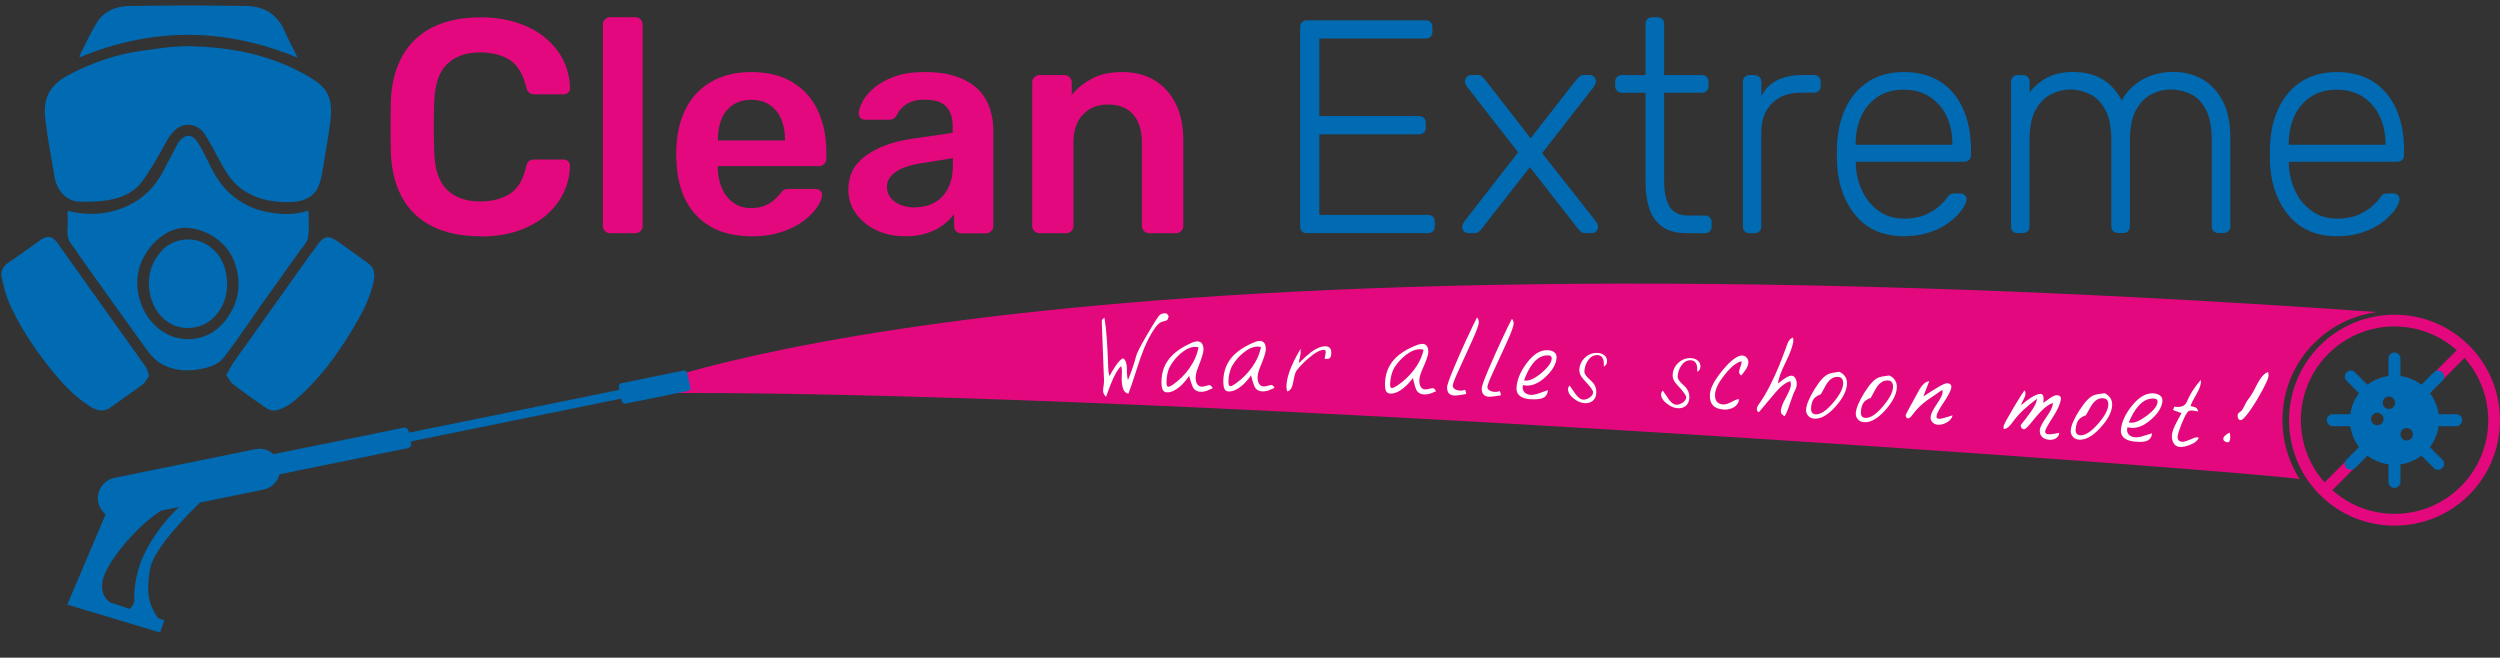
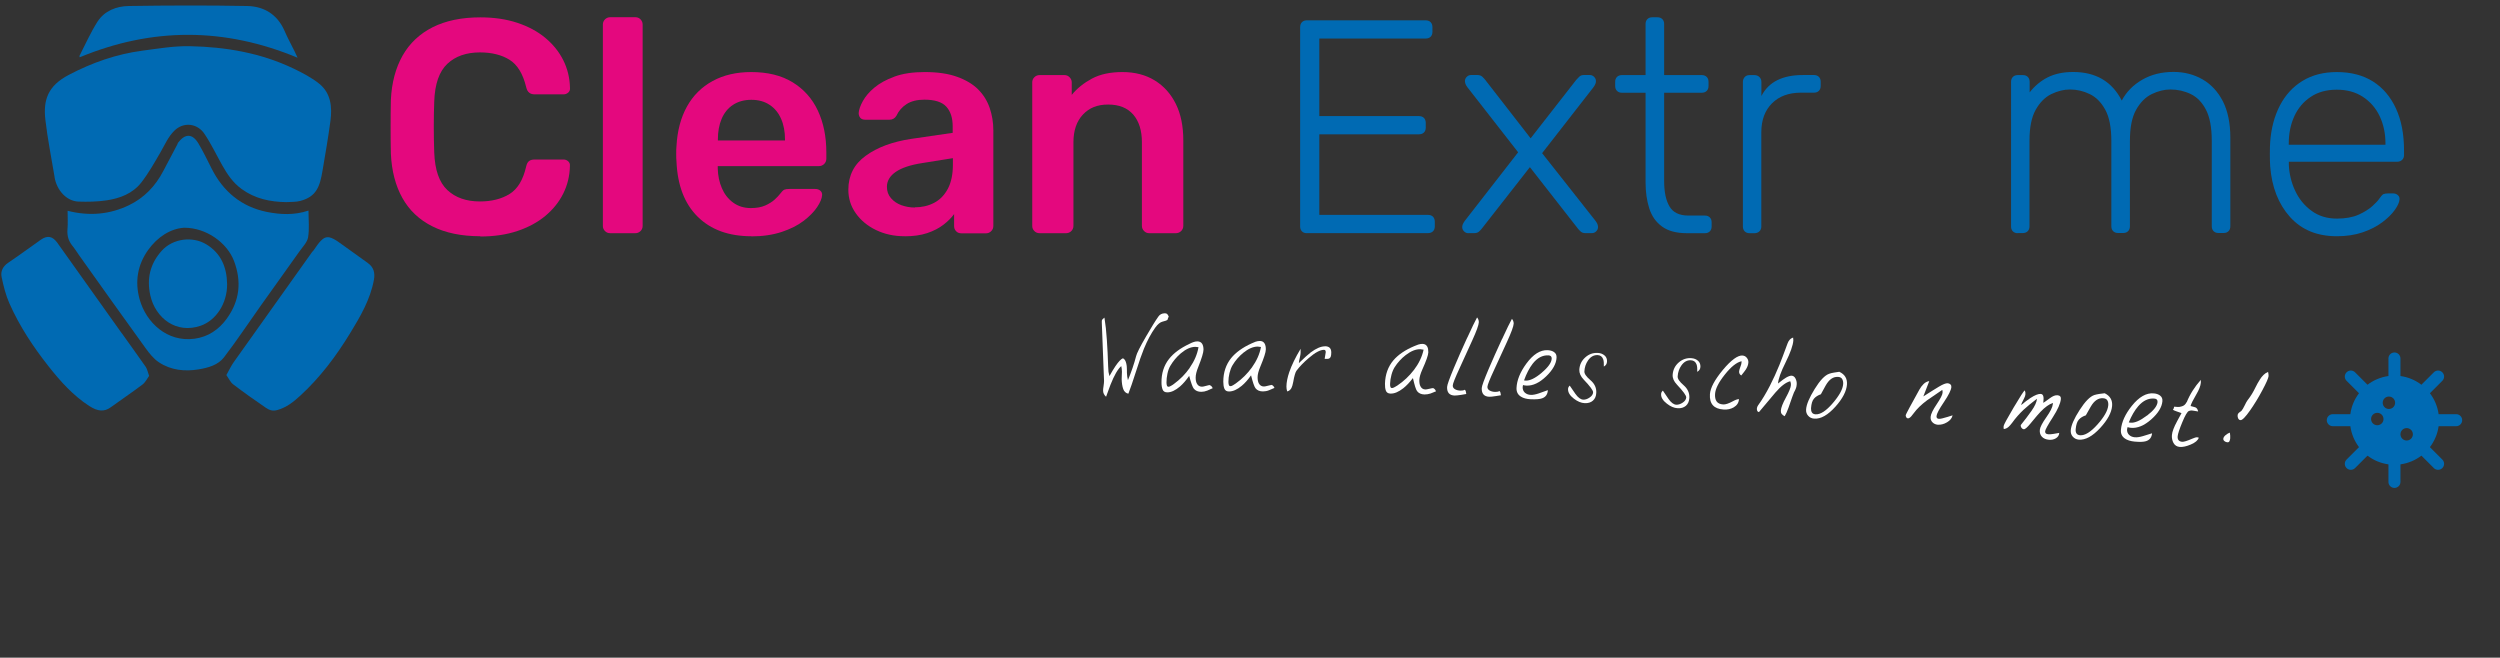
<svg xmlns="http://www.w3.org/2000/svg" id="Laag_1" viewBox="0 0 370.19 97.38">
  <rect x="0" y="0" width="370.19" height="97.38" fill="#333333" stroke="none" />
  <defs>
    <style>      .st0 {        fill: #006ab3;      }      .st1 {        fill: #e4087e;      }      .st2 {        fill: #fff;      }    </style>
  </defs>
-   <path class="st1" d="M342.7,50.78c2.61-2.61,5.89-4.12,9.29-4.57-201.38-14.2-259.68,12.04-259.68,12.04,71.81-1.05,239.77,11.39,248.22,12.69-4.01-6.26-3.3-14.7,2.17-20.17" />
  <path class="st0" d="M8.07,26.19c.32,1.99,1.78,3.59,3.54,3.66,1.38.05,2.79.02,4.15-.18,1.99-.29,3.88-1.01,5.15-2.63,1.1-1.41,1.98-2.99,2.88-4.54.63-1.08,1.09-2.22,2.02-3.14,1.37-1.36,3.41-1.1,4.45.44,1,1.48,1.77,3.11,2.65,4.68.75,1.33,1.59,2.58,2.86,3.5,1.99,1.45,4.24,1.92,6.64,1.95.69-.05,1.4,0,2.06-.18,2.4-.63,2.9-2.15,3.29-4.49.42-2.45.84-4.9,1.17-7.36.27-2.03.08-4.07-1.61-5.46-1.15-.94-2.52-1.65-3.88-2.3-4.83-2.31-10.01-3.19-15.31-3.3-2.34-.05-4.69.35-7.02.66-3.85.5-7.48,1.78-10.91,3.58-3.16,1.65-3.81,3.77-3.48,6.66.32,2.83.9,5.64,1.36,8.45" />
  <path class="st0" d="M44.34,37.23c.47-.67,1.15-1.34,1.28-2.08.21-1.28.06-2.62.06-3.97-2.1.71-4.17.6-6.17.2-3.76-.76-6.46-3.01-8.18-6.43-.63-1.25-1.24-2.52-1.95-3.71-.89-1.49-1.97-1.49-3.02-.1-.05.07-.06.16-.1.24-.69,1.31-1.39,2.62-2.08,3.94-1.16,2.23-2.83,3.98-5.09,5.07-2.89,1.39-5.92,1.63-9.08.82,0,.97.06,1.88-.02,2.78-.07.91.15,1.68.72,2.39.36.44.66.93.99,1.4,3.28,4.6,6.55,9.21,9.86,13.78.56.77,1.18,1.56,1.96,2.08,1.79,1.19,3.85,1.4,5.92,1.05,1.38-.23,2.84-.63,3.72-1.77,1.91-2.49,3.64-5.11,5.46-7.67,1.9-2.68,3.82-5.34,5.72-8.02M33.6,47.16c-1.19,1.64-2.77,2.73-4.82,3-4.03.53-7.15-2.39-8.11-5.85-.72-2.61-.3-5.08,1.24-7.26,1.4-1.97,3.34-3.2,5.36-3.33,3.29,0,6.35,2.22,7.38,4.92,1.15,3.04.85,5.88-1.05,8.51" />
  <path class="st0" d="M18.05,49.38c-3.18-4.46-6.37-8.93-9.54-13.4-.71-1-1.46-1.18-2.47-.48-1.61,1.13-3.2,2.31-4.83,3.41-.79.53-1.15,1.27-.97,2.12.28,1.33.61,2.68,1.16,3.91,1.49,3.36,3.51,6.41,5.78,9.29,1.75,2.22,3.63,4.33,6.04,5.89,1.27.82,2.22.88,3.16.2,1.57-1.14,3.19-2.22,4.73-3.39.42-.32.67-.86.97-1.27-.22-.6-.28-1.01-.49-1.32-1.16-1.67-2.35-3.3-3.53-4.96" />
  <path class="st0" d="M54.5,38.97c-1.26-.89-2.51-1.79-3.76-2.7-2.27-1.67-2.69-1.6-4.29.78-.06.1-.16.17-.23.26-3.88,5.44-7.76,10.88-11.62,16.33-.38.54-.66,1.15-1.08,1.9.36.51.59,1.05.99,1.36,1.59,1.21,3.22,2.37,4.87,3.49.47.32.97.53,1.68.33,1.36-.38,2.4-1.21,3.38-2.11,2.95-2.7,5.32-5.86,7.4-9.26,1.52-2.49,2.99-4.99,3.53-7.92.19-1.06-.05-1.87-.89-2.47" />
  <path class="st0" d="M44.06,8.54c-.2-.42-.31-.67-.43-.92-.51-1.03-1.06-2.03-1.51-3.08-1.06-2.41-3.03-3.6-5.51-3.65-5.85-.11-11.7-.09-17.55,0-1.83.03-3.59.71-4.63,2.33-1.02,1.6-1.79,3.36-2.66,5.05-.02.04.02.11.04.21,10.71-4.43,21.4-4.45,32.26.07" />
  <path class="st0" d="M30.51,36.16c-1.98-1.19-4.89-.88-6.56.97-1.74,1.93-2.24,4.16-1.69,6.62.76,3.36,3.86,5.76,7.49,4.47,2.18-.77,3.9-3.21,3.88-6.15-.04-2.49-.9-4.58-3.11-5.91" />
  <path class="st1" d="M71.12,34.98c-2.79,0-5.16-.49-7.09-1.46-1.94-.97-3.42-2.37-4.44-4.19-1.02-1.82-1.59-4-1.71-6.55-.03-1.23-.04-2.55-.04-3.96s.01-2.76.04-4.05c.12-2.52.7-4.7,1.73-6.53,1.04-1.83,2.52-3.23,4.46-4.21,1.94-.97,4.29-1.46,7.05-1.46,2.04,0,3.87.27,5.49.81,1.62.54,3,1.28,4.14,2.23,1.14.95,2.03,2.05,2.66,3.31.63,1.26.96,2.63.99,4.1.03.27-.05.5-.25.68-.2.18-.43.27-.7.27h-4.28c-.33,0-.6-.08-.81-.25-.21-.16-.36-.44-.45-.83-.48-1.98-1.31-3.33-2.48-4.05-1.17-.72-2.63-1.08-4.37-1.08-2.01,0-3.62.56-4.82,1.69-1.2,1.13-1.85,2.98-1.94,5.56-.09,2.46-.09,4.98,0,7.57.09,2.58.74,4.44,1.94,5.56,1.2,1.13,2.81,1.69,4.82,1.69,1.74,0,3.2-.37,4.39-1.1,1.19-.74,2-2.08,2.45-4.03.09-.42.24-.71.45-.86.21-.15.48-.22.81-.22h4.28c.27,0,.5.09.7.27.19.18.28.4.25.68-.03,1.47-.36,2.84-.99,4.1-.63,1.26-1.52,2.36-2.66,3.31-1.14.94-2.52,1.69-4.14,2.23-1.62.54-3.45.81-5.49.81" />
  <path class="st1" d="M90.35,34.53c-.3,0-.56-.1-.77-.32-.21-.21-.31-.46-.31-.76V3.64c0-.3.1-.55.31-.77.21-.21.47-.32.77-.32h3.74c.3,0,.56.11.76.32s.31.47.31.77v29.81c0,.3-.1.55-.31.76-.21.21-.47.32-.76.32h-3.74Z" />
  <path class="st1" d="M111.24,34.98c-3.33,0-5.97-.96-7.92-2.88-1.95-1.92-3-4.65-3.15-8.19-.03-.3-.04-.68-.04-1.15s.01-.83.04-1.1c.12-2.28.64-4.24,1.55-5.88.91-1.64,2.18-2.9,3.8-3.78,1.62-.89,3.53-1.33,5.72-1.33,2.43,0,4.47.5,6.12,1.51,1.65,1.01,2.9,2.4,3.74,4.19.84,1.79,1.26,3.85,1.26,6.19v.95c0,.3-.11.56-.32.77-.21.21-.48.32-.81.32h-14.95v.36c.03,1.05.23,2.02.61,2.9.38.89.93,1.6,1.67,2.14.74.54,1.61.81,2.63.81.84,0,1.55-.13,2.12-.38.57-.26,1.04-.55,1.4-.88.36-.33.61-.6.77-.81.27-.36.49-.58.65-.65.16-.07.41-.11.74-.11h3.87c.3,0,.55.09.74.27.2.18.28.4.25.67-.03.48-.28,1.07-.74,1.76-.47.69-1.13,1.37-2,2.03-.87.66-1.96,1.21-3.26,1.64-1.31.43-2.8.65-4.48.65M106.29,20.8h9.95v-.13c0-1.17-.19-2.2-.58-3.08-.39-.89-.96-1.58-1.71-2.07-.75-.5-1.65-.74-2.7-.74s-1.95.25-2.7.74c-.75.49-1.31,1.18-1.69,2.07-.38.89-.56,1.91-.56,3.08v.13Z" />
  <path class="st1" d="M133.94,34.98c-1.56,0-2.97-.31-4.23-.92-1.26-.61-2.26-1.44-2.99-2.48-.74-1.04-1.1-2.2-1.1-3.49,0-2.1.85-3.78,2.57-5.02,1.71-1.25,3.95-2.08,6.71-2.5l6.17-.9v-.95c0-1.26-.31-2.23-.95-2.93-.63-.69-1.71-1.03-3.24-1.03-1.08,0-1.96.22-2.63.65-.68.44-1.18,1.01-1.51,1.73-.24.39-.58.59-1.04.59h-3.56c-.33,0-.58-.09-.74-.27-.16-.18-.25-.42-.25-.72.03-.48.23-1.07.61-1.76.38-.69.94-1.36,1.71-2,.76-.64,1.76-1.19,2.99-1.64,1.23-.45,2.72-.67,4.46-.67,1.89,0,3.49.23,4.79.7,1.31.47,2.35,1.09,3.13,1.87.78.78,1.35,1.7,1.71,2.75.36,1.05.54,2.16.54,3.33v14.14c0,.3-.1.56-.32.77-.21.21-.46.32-.76.32h-3.65c-.33,0-.59-.1-.79-.32-.2-.21-.29-.46-.29-.77v-1.76c-.39.54-.92,1.07-1.58,1.58s-1.46.92-2.41,1.24c-.95.32-2.07.47-3.35.47M135.47,30.7c1.05,0,2-.22,2.86-.67.86-.45,1.53-1.15,2.03-2.09.5-.95.74-2.14.74-3.58v-.94l-4.5.72c-1.77.27-3.09.71-3.96,1.31-.87.6-1.31,1.34-1.31,2.21,0,.66.2,1.22.61,1.69.41.47.92.81,1.55,1.04.63.22,1.29.34,1.98.34" />
  <path class="st1" d="M153.93,34.53c-.3,0-.56-.1-.77-.32-.21-.21-.31-.46-.31-.76V12.2c0-.3.1-.55.31-.76.21-.21.47-.32.77-.32h3.69c.3,0,.55.1.76.32.21.21.32.47.32.76v1.85c.78-.96,1.78-1.76,2.99-2.41,1.22-.65,2.72-.97,4.53-.97s3.42.41,4.77,1.24c1.35.83,2.39,1.99,3.13,3.49.74,1.5,1.1,3.3,1.1,5.4v12.65c0,.3-.11.55-.32.76-.21.21-.47.32-.77.32h-3.96c-.3,0-.55-.1-.76-.32-.21-.21-.32-.46-.32-.76v-12.38c0-1.74-.43-3.11-1.28-4.1-.86-.99-2.09-1.49-3.72-1.49s-2.81.5-3.74,1.49c-.93.99-1.4,2.36-1.4,4.1v12.38c0,.3-.11.55-.31.76-.21.21-.47.32-.77.32h-3.96Z" />
  <path class="st0" d="M193.51,34.53c-.3,0-.54-.09-.72-.27-.18-.18-.27-.42-.27-.72V4.05c0-.33.09-.59.27-.77.18-.18.42-.27.72-.27h17.56c.33,0,.59.09.77.27.18.18.27.44.27.77v.67c0,.3-.09.54-.27.72-.18.18-.44.27-.77.27h-15.71v11.48h14.72c.33,0,.59.09.77.27.18.18.27.44.27.77v.67c0,.3-.09.54-.27.72-.18.18-.44.27-.77.27h-14.72v11.93h16.07c.33,0,.59.09.76.27.18.18.27.44.27.77v.67c0,.3-.09.54-.27.72-.18.18-.43.27-.76.27h-17.92Z" />
  <path class="st0" d="M217.42,34.53c-.24,0-.45-.09-.63-.27-.18-.18-.27-.39-.27-.63,0-.12.02-.25.07-.38s.14-.31.29-.52l7.92-10.18-7.52-9.64c-.15-.21-.25-.38-.29-.52s-.07-.26-.07-.38c0-.24.09-.45.27-.63.18-.18.39-.27.63-.27h.95c.3,0,.53.08.7.23.16.15.31.3.43.45l6.75,8.69,6.75-8.65c.15-.15.3-.31.45-.47.15-.16.38-.25.67-.25h.9c.24,0,.45.09.63.27.18.18.27.39.27.63,0,.12-.02.25-.07.38-.05.14-.14.31-.29.52l-7.61,9.77,7.92,10.04c.15.21.25.38.29.52.04.14.07.26.07.38,0,.24-.09.45-.27.63-.18.18-.39.27-.63.27h-.95c-.3,0-.53-.07-.7-.22-.17-.15-.31-.3-.43-.45l-7.11-9.1-7.12,9.1c-.12.15-.26.3-.43.45s-.4.22-.7.22h-.9Z" />
  <path class="st0" d="M249.79,34.53c-1.56,0-2.79-.33-3.69-.99-.9-.66-1.53-1.56-1.89-2.7-.36-1.14-.54-2.41-.54-3.83v-13.28h-3.51c-.3,0-.54-.09-.72-.27-.18-.18-.27-.42-.27-.72v-.63c0-.3.09-.54.27-.72.18-.18.42-.27.72-.27h3.51V3.55c0-.3.09-.54.27-.72.18-.18.42-.27.72-.27h.77c.3,0,.54.09.72.27.18.18.27.42.27.72v7.57h5.58c.3,0,.54.09.72.27.18.18.27.42.27.72v.63c0,.3-.09.54-.27.72-.18.18-.42.27-.72.27h-5.58v13.1c0,1.59.26,2.84.79,3.74.53.9,1.46,1.35,2.82,1.35h2.43c.3,0,.54.09.72.27.18.18.27.42.27.72v.63c0,.3-.09.54-.27.72s-.42.27-.72.27h-2.66Z" />
  <path class="st0" d="M259.07,34.53c-.3,0-.54-.09-.72-.27-.18-.18-.27-.42-.27-.72V12.15c0-.3.09-.55.27-.74.18-.2.42-.29.72-.29h.72c.3,0,.55.1.74.29.2.2.29.44.29.74v2.07c.54-1.05,1.32-1.83,2.34-2.34,1.02-.51,2.28-.77,3.78-.77h1.67c.3,0,.54.09.72.27.18.18.27.42.27.72v.63c0,.3-.09.54-.27.72-.18.18-.42.27-.72.27h-1.94c-1.8,0-3.23.53-4.28,1.58-1.05,1.05-1.58,2.48-1.58,4.28v13.96c0,.3-.1.54-.29.72s-.44.27-.74.27h-.72Z" />
-   <path class="st0" d="M281.9,34.98c-2.91,0-5.22-.95-6.93-2.86-1.71-1.91-2.69-4.41-2.93-7.5-.03-.45-.05-1.05-.05-1.8s.02-1.35.05-1.8c.15-2.04.63-3.84,1.44-5.4.81-1.56,1.93-2.78,3.36-3.65,1.43-.87,3.11-1.3,5.07-1.3,2.1,0,3.89.47,5.36,1.4,1.47.93,2.6,2.27,3.4,4.01.8,1.74,1.19,3.81,1.19,6.21v.67c0,.3-.1.54-.29.72-.2.18-.44.27-.74.27h-16.03v.45c.06,1.35.37,2.64.94,3.85.57,1.22,1.38,2.21,2.43,2.97,1.05.77,2.3,1.15,3.74,1.15,1.29,0,2.36-.2,3.22-.58.86-.39,1.54-.82,2.05-1.28.51-.47.84-.82.99-1.06.27-.39.48-.62.63-.7.15-.07.39-.11.72-.11h.72c.27,0,.5.08.7.25.19.17.28.38.25.65-.03.42-.26.94-.7,1.55-.44.62-1.05,1.22-1.85,1.82-.79.6-1.76,1.1-2.9,1.49-1.14.39-2.42.58-3.83.58M274.78,21.43h14.32v-.18c0-1.5-.29-2.85-.86-4.05-.57-1.2-1.4-2.15-2.48-2.86-1.08-.71-2.37-1.06-3.87-1.06s-2.79.35-3.85,1.06c-1.07.71-1.88,1.66-2.43,2.86-.55,1.2-.83,2.55-.83,4.05v.18Z" />
  <path class="st0" d="M298.78,34.53c-.3,0-.54-.09-.72-.27-.18-.18-.27-.42-.27-.72V12.11c0-.3.09-.54.27-.72.18-.18.42-.27.72-.27h.77c.3,0,.54.09.72.27s.27.42.27.72v1.57c.75-.96,1.64-1.7,2.68-2.23,1.04-.52,2.29-.79,3.76-.79,3.36,0,5.76,1.41,7.2,4.23.69-1.29,1.7-2.32,3.04-3.09,1.34-.77,2.87-1.15,4.62-1.15,1.59,0,3.02.37,4.3,1.1,1.28.74,2.28,1.82,3.02,3.26.73,1.44,1.1,3.24,1.1,5.4v13.1c0,.3-.09.54-.27.72-.18.18-.42.27-.72.27h-.77c-.3,0-.54-.09-.72-.27s-.27-.42-.27-.72v-12.65c0-1.98-.29-3.52-.86-4.61-.57-1.1-1.32-1.87-2.25-2.32-.93-.45-1.94-.68-3.02-.68-.9,0-1.82.23-2.75.68-.93.45-1.7,1.22-2.32,2.32-.62,1.1-.92,2.63-.92,4.61v12.65c0,.3-.09.54-.27.72-.18.18-.42.27-.72.27h-.77c-.3,0-.54-.09-.72-.27-.18-.18-.27-.42-.27-.72v-12.65c0-1.98-.3-3.52-.9-4.61-.6-1.1-1.37-1.87-2.3-2.32-.93-.45-1.91-.68-2.93-.68-.9,0-1.82.23-2.75.68-.93.45-1.7,1.22-2.32,2.32-.62,1.1-.92,2.62-.92,4.57v12.7c0,.3-.09.54-.27.72s-.42.27-.72.27h-.77Z" />
  <path class="st0" d="M346.02,34.98c-2.91,0-5.22-.95-6.93-2.86-1.71-1.91-2.69-4.41-2.93-7.5-.03-.45-.05-1.05-.05-1.8s.02-1.35.05-1.8c.15-2.04.63-3.84,1.44-5.4.81-1.56,1.93-2.78,3.36-3.65,1.43-.87,3.11-1.3,5.07-1.3,2.1,0,3.89.47,5.36,1.4,1.47.93,2.6,2.27,3.4,4.01.8,1.74,1.19,3.81,1.19,6.21v.67c0,.3-.1.54-.29.72-.2.18-.44.27-.74.27h-16.03v.45c.06,1.35.37,2.64.94,3.85.57,1.22,1.38,2.21,2.43,2.97,1.05.77,2.3,1.15,3.74,1.15,1.29,0,2.36-.2,3.22-.58.86-.39,1.54-.82,2.05-1.28.51-.47.84-.82.99-1.06.27-.39.48-.62.63-.7.15-.07.39-.11.72-.11h.72c.27,0,.5.08.7.25.19.17.28.38.25.65-.03.42-.26.94-.7,1.55-.44.62-1.05,1.22-1.85,1.82-.79.6-1.76,1.1-2.9,1.49-1.14.39-2.42.58-3.83.58M338.91,21.43h14.32v-.18c0-1.5-.29-2.85-.86-4.05-.57-1.2-1.4-2.15-2.48-2.86-1.08-.71-2.37-1.06-3.87-1.06s-2.79.35-3.85,1.06c-1.07.71-1.88,1.66-2.43,2.86-.55,1.2-.83,2.55-.83,4.05v.18Z" />
  <path class="st2" d="M172.88,47.32l.18-.46c-.08-.17-.16-.3-.24-.37-.08-.07-.2-.11-.36-.1-.4.01-.72.17-.93.48-.44.62-1.04,1.6-1.82,2.94-.89,1.53-1.38,2.51-1.48,2.93-.15.57-.32,1.16-.53,1.76-.21.6-.43,1.2-.68,1.8-.09-.37-.14-.73-.15-1.1,0-.08,0-.17,0-.28,0-.11,0-.24-.01-.39,0-.24-.03-.47-.08-.68-.09-.42-.25-.68-.5-.8-.28.1-.65.49-1.12,1.18-.24.36-.54.85-.88,1.46-.07-.28-.12-.49-.14-.63-.02-.14-.04-.41-.05-.8-.04-1.38-.11-2.68-.19-3.91-.08-1.23-.2-2.34-.36-3.32-.2.16-.31.27-.35.33-.04.06-.05.21-.04.44l.33,8.61c0,.16-.02.41-.07.74-.05.33-.08.57-.07.72.01.34.16.63.44.88.1-.31.32-.9.65-1.77.56-1.41,1.09-2.34,1.6-2.77.06.24.09.52.1.84,0,.08,0,.24-.02.5-.02.25-.02.46-.02.61.02.58.09,1.06.23,1.44.13.38.38.61.76.7.29-.74.67-1.84,1.13-3.29.46-1.45.85-2.57,1.17-3.36.51-1.23,1.06-2.27,1.67-3.12.38-.53.75-.83,1.11-.91.36-.08.61-.17.76-.29" />
  <path class="st2" d="M179.13,57.02c-.09,0-.27.04-.55.12-.28.08-.47.12-.59.12-.34,0-.6-.15-.76-.46-.12-.21-.18-.51-.18-.89,0-.4.12-.93.38-1.56.52-1.3.78-2.16.78-2.58,0-.36-.07-.63-.18-.83-.15-.26-.4-.39-.73-.39-.2,0-.41.04-.62.12-.11.04-.31.12-.58.26-1.33.63-2.33,1.37-3,2.23-.76.97-1.13,2.14-1.11,3.51,0,.4.06.75.17,1.02.11.28.34.41.7.41.58,0,1.2-.3,1.87-.87.46-.4.91-.92,1.36-1.57.28,1.06.51,1.69.69,1.9.26.31.62.46,1.1.46.29,0,.59-.06.89-.18.05-.01.32-.13.81-.36-.04-.07-.09-.14-.14-.23-.04-.07-.14-.14-.31-.23M176.17,54.47c-.63.91-1.42,1.71-2.35,2.39-.1.08-.23.17-.4.26-.16.1-.29.15-.38.15-.13,0-.21-.06-.25-.19-.04-.13-.06-.27-.06-.44,0-.42.04-.86.14-1.31.1-.46.24-.85.43-1.16.41-.7.93-1.32,1.55-1.85.75-.63,1.46-.95,2.14-.96l.48.05c-.18,1.04-.61,2.06-1.31,3.06" />
  <path class="st2" d="M188.29,57.01c-.09,0-.27.04-.55.11-.28.08-.47.11-.59.11-.34,0-.59-.16-.76-.48-.11-.21-.17-.51-.17-.89,0-.4.13-.92.4-1.56.54-1.29.82-2.15.82-2.57,0-.36-.06-.63-.17-.84-.15-.27-.39-.4-.72-.4-.2,0-.41.04-.63.11-.11.04-.31.12-.59.25-1.34.61-2.35,1.34-3.03,2.18-.77.96-1.16,2.13-1.16,3.49,0,.4.05.75.16,1.03.11.28.34.42.69.42.58,0,1.21-.28,1.88-.84.47-.39.93-.91,1.38-1.55.26,1.06.49,1.7.66,1.91.25.32.62.47,1.1.47.29,0,.59-.05.89-.17.05-.01.32-.13.82-.35-.04-.07-.08-.14-.13-.23-.04-.07-.14-.14-.3-.23M185.37,54.42c-.65.9-1.44,1.69-2.38,2.36-.1.08-.24.16-.4.26-.16.1-.29.14-.38.14-.13,0-.21-.06-.25-.19-.04-.13-.06-.27-.06-.44,0-.42.05-.86.16-1.31s.26-.84.45-1.16c.42-.7.94-1.3,1.58-1.83.76-.62,1.48-.93,2.15-.93l.48.06c-.19,1.04-.64,2.05-1.35,3.04" />
  <path class="st2" d="M196.2,51.28c-.59,0-1.3.3-2.11.9-.39.3-.98.83-1.76,1.59,0-.15.06-.48.18-.98.05-.23.08-.42.08-.57v-.57c-.77,1.28-1.33,2.43-1.68,3.45-.27.79-.41,1.5-.42,2.12,0,.24.03.49.11.74.27-.06.48-.23.63-.5.1-.19.19-.49.27-.92.07-.42.15-.77.23-1.05.08-.28.16-.47.23-.57.44-.6,1.05-1.24,1.84-1.91.94-.81,1.69-1.21,2.25-1.21.18,0,.26.12.26.35-.05.34-.11.67-.16.99h.4c.24,0,.41-.1.5-.33.05-.12.08-.33.08-.62,0-.61-.3-.91-.92-.92" />
  <path class="st2" d="M212.2,57.47c-.09,0-.27.03-.55.1-.28.07-.48.1-.59.1-.34-.01-.59-.18-.74-.5-.11-.22-.16-.52-.15-.9.01-.4.16-.92.44-1.55.58-1.28.87-2.12.89-2.54,0-.35-.04-.63-.15-.84-.14-.27-.38-.41-.71-.42-.2,0-.41.03-.63.1-.11.04-.31.11-.59.23-1.35.57-2.38,1.27-3.09,2.1-.8.94-1.21,2.1-1.25,3.46-.01.4.03.75.13,1.03.1.28.33.43.68.44.58.02,1.21-.25,1.9-.79.48-.38.95-.88,1.43-1.51.24,1.07.44,1.71.61,1.93.24.32.61.49,1.09.5.29,0,.59-.04.9-.14.05-.01.32-.12.82-.33-.04-.07-.08-.15-.13-.24-.04-.07-.13-.15-.3-.24M209.35,54.8c-.67.88-1.49,1.65-2.44,2.29-.1.07-.24.15-.41.24-.17.09-.3.14-.38.13-.13,0-.21-.07-.24-.2-.04-.13-.05-.27-.04-.44.01-.42.08-.85.2-1.31.12-.45.28-.83.48-1.15.44-.68.98-1.28,1.63-1.78.78-.6,1.5-.89,2.18-.87l.47.07c-.22,1.03-.7,2.04-1.43,3" />
  <path class="st2" d="M217.26,50c-.75,1.64-1.41,3.13-1.97,4.47-.66,1.58-1,2.53-1.01,2.83-.03.82.34,1.24,1.11,1.27.2,0,.53-.03.98-.1.45-.07.7-.11.75-.13-.02-.15-.04-.28-.07-.39-.03-.11-.08-.19-.15-.24-.17.1-.38.14-.65.13-.32-.01-.58-.08-.81-.21-.22-.13-.33-.31-.32-.55,0-.27.35-1.13,1.02-2.58.6-1.32,1.22-2.68,1.86-4.08.64-1.4.96-2.3.98-2.71,0-.25-.08-.49-.26-.71-.28.51-.77,1.51-1.45,3" />
  <path class="st2" d="M222.42,50.19c-.76,1.64-1.42,3.13-1.99,4.46-.67,1.58-1.01,2.52-1.02,2.82-.03.82.34,1.25,1.11,1.28.2,0,.53-.02.98-.1.45-.07.7-.11.75-.12-.02-.15-.04-.28-.07-.39-.03-.11-.08-.19-.15-.24-.17.1-.38.14-.65.13-.32-.01-.58-.08-.81-.21-.22-.13-.33-.31-.32-.55.01-.27.35-1.12,1.03-2.58.61-1.32,1.23-2.68,1.87-4.07.64-1.4.97-2.3.99-2.7,0-.25-.08-.49-.26-.71-.29.51-.77,1.51-1.46,3" />
  <path class="st2" d="M230.13,52.14c-.26-.18-.59-.27-.96-.29-1.1-.05-2.15.62-3.16,2-.92,1.26-1.4,2.46-1.45,3.6-.02.57.19.99.65,1.28.36.23.84.36,1.46.39.77.03,1.33-.01,1.68-.14.54-.19.82-.6.85-1.21-.42.16-.87.32-1.34.48-.47.16-.87.24-1.2.22-.35-.01-.64-.13-.87-.33-.22-.21-.33-.48-.32-.82l.05-.3c.17.05.35.07.51.08.96.04,1.93-.42,2.92-1.37.99-.95,1.5-1.88,1.54-2.78.02-.37-.11-.64-.37-.81M228.3,55.19c-.96.81-1.75,1.19-2.37,1.17l-.26-.03c.36-1.01.79-1.83,1.28-2.47.68-.87,1.46-1.28,2.33-1.24.34.01.5.18.49.49-.03.58-.52,1.27-1.48,2.08" />
  <path class="st2" d="M236.6,52.26c-.72-.04-1.35.19-1.88.68-.54.49-.82,1.09-.86,1.81-.02.49.19.98.65,1.46.94.98,1.4,1.61,1.39,1.88-.01.29-.18.55-.51.77-.33.23-.64.33-.95.32-.38-.02-.76-.3-1.15-.84-.2-.29-.48-.7-.85-1.24-.16.14-.24.31-.25.5-.02.49.26.97.86,1.43.54.42,1.07.64,1.6.67.51.02.91-.1,1.22-.37.31-.27.48-.66.5-1.16.04-.73-.25-1.36-.87-1.88-.61-.52-.91-.95-.89-1.29.03-.61.21-1.15.54-1.63.38-.55.86-.81,1.42-.79.4.02.68.22.82.61.09.24.12.61.1,1.09.3-.16.46-.41.47-.74.02-.38-.1-.68-.37-.91-.27-.23-.6-.35-.99-.37" />
  <path class="st2" d="M250.45,53.03c-.72-.04-1.35.18-1.89.66-.54.48-.83,1.08-.88,1.81-.03.49.18.98.64,1.46.93.99,1.39,1.62,1.37,1.89-.02.29-.19.55-.52.77-.33.22-.65.32-.95.31-.38-.02-.76-.3-1.15-.85-.2-.29-.48-.7-.84-1.24-.16.14-.25.31-.26.5-.03.49.25.97.85,1.43.53.42,1.06.65,1.59.68.5.03.91-.09,1.23-.36.31-.27.48-.65.51-1.16.04-.73-.24-1.36-.85-1.89-.61-.52-.9-.96-.88-1.3.04-.61.22-1.15.55-1.62.39-.55.86-.81,1.43-.77.4.02.68.23.82.62.09.24.12.61.09,1.09.3-.16.46-.4.48-.73.02-.38-.1-.68-.36-.91-.26-.23-.59-.36-.98-.38" />
  <path class="st2" d="M258.05,52.64c-.73-.05-1.71.67-2.93,2.13-1.22,1.47-1.86,2.67-1.92,3.6-.09,1.43.58,2.18,2.02,2.27.57.04,1.07-.07,1.5-.32.49-.29.75-.69.78-1.22-.24.01-.53.11-.87.3-.64.35-1.13.51-1.46.49-.47-.03-.79-.18-.98-.45s-.26-.64-.23-1.11c.05-.76.53-1.72,1.46-2.88.92-1.16,1.75-1.81,2.47-1.96l-.02.25c0,.11-.05.28-.13.49-.14.37-.21.63-.22.76-.02.27.09.47.32.61.34-.42.57-.72.68-.89.22-.35.35-.69.37-1.02.02-.26-.06-.5-.23-.71-.17-.21-.38-.32-.63-.33" />
  <path class="st2" d="M265.3,55.63c-.19-.01-.46.08-.8.27-.25.14-.65.43-1.22.89.05-.67.42-1.72,1.13-3.14.71-1.43,1.09-2.51,1.14-3.24l-.03-.42c-.21.06-.38.17-.52.33-.14.16-.24.34-.32.57-.53,1.45-.93,2.5-1.2,3.17-.44,1.07-.9,2.09-1.4,3.06-.57,1.11-1.15,2.08-1.75,2.9-.11.16-.17.32-.18.48,0,.13.01.24.06.35.05.1.13.16.25.17.8-.96,1.61-1.92,2.42-2.88.82-.96,1.55-1.52,2.21-1.69.08.18.11.37.1.57-.02.36-.27.98-.74,1.84-.47.86-.72,1.51-.75,1.94-.03.38.17.65.57.83.18-.3.37-.72.56-1.25.47-1.37.74-2.11.8-2.24.16-.3.27-.53.32-.69.05-.15.09-.34.1-.55.02-.28-.04-.55-.17-.83-.13-.27-.33-.42-.58-.44" />
  <path class="st2" d="M272.37,55.05c-.22.02-.48.06-.79.12-.31.05-.55.11-.73.18-.64.22-1.35.97-2.14,2.25s-1.22,2.29-1.27,3.02c-.03.38.08.7.31.95.23.26.53.4.9.42.97.07,2.02-.53,3.15-1.79,1.06-1.19,1.62-2.28,1.69-3.26.06-.87-.31-1.5-1.12-1.88M272.93,56.86c-.05.76-.57,1.71-1.55,2.85-.98,1.14-1.83,1.69-2.55,1.64-.25-.02-.43-.11-.53-.28-.1-.16-.14-.37-.13-.63.05-.66.19-1.13.44-1.41.25-.29.59-.5,1.02-.65.23-.43.47-.85.7-1.28.51-.91,1.13-1.35,1.86-1.29.29.02.49.13.6.33.11.2.16.44.14.73" />
-   <path class="st2" d="M279.76,55.6c-.22.02-.48.06-.79.11-.31.05-.55.11-.74.17-.64.22-1.35.97-2.15,2.25-.8,1.28-1.22,2.28-1.28,3.01-.03.38.08.7.31.95.23.26.53.4.9.43.97.07,2.02-.52,3.15-1.78,1.06-1.19,1.63-2.27,1.71-3.26.07-.87-.31-1.5-1.11-1.89M280.31,57.41c-.06.76-.58,1.7-1.56,2.84-.98,1.14-1.83,1.68-2.55,1.63-.25-.02-.43-.11-.53-.28-.1-.17-.14-.38-.12-.63.05-.65.2-1.13.45-1.41.25-.29.59-.5,1.02-.65.23-.43.47-.85.7-1.28.51-.91,1.13-1.34,1.86-1.29.29.02.49.13.6.33.11.2.16.44.14.73" />
  <path class="st2" d="M287.1,62.02c-.25-.02-.37-.15-.35-.41.03-.34.39-1.03,1.09-2.06.7-1.04,1.07-1.78,1.11-2.23.01-.16-.03-.3-.14-.4s-.24-.16-.4-.17c-.28-.02-.71.15-1.31.51-.54.33-1.31.8-2.3,1.44l.88-2.27c-.32.05-.6.19-.84.43-.24.23-.45.52-.63.84-.49.89-.98,1.77-1.46,2.66-.37.69-.56,1.07-.56,1.11,0,.11.02.22.08.32s.14.15.24.16c.14.01.31-.09.5-.3.08-.1.21-.26.38-.48.47-.64,1.12-1.27,1.97-1.9.12-.09.87-.6,2.25-1.54.04.18.05.32.04.42-.02.31-.32.89-.88,1.72s-.86,1.45-.89,1.85c-.03.33.06.6.27.81.2.21.46.33.78.36.45.03.91-.08,1.38-.36.46-.27.74-.62.82-1.03-.26.08-.51.16-.76.24-.65.2-1.07.3-1.28.28" />
  <path class="st2" d="M304.63,58.53c-.3-.03-.67.12-1.1.44-.57.42-.89.65-.97.68,0-.06.02-.18.03-.36.02-.2.02-.37,0-.49-.04-.3-.17-.45-.4-.47-.35-.03-.86.17-1.54.61-.38.25-.83.59-1.36,1.04.01-.14.15-.47.43-.99.12-.23.19-.43.2-.61.02-.2-.02-.39-.1-.58-.13.06-.68.92-1.65,2.55-.97,1.64-1.46,2.55-1.48,2.74-.02.19,0,.34.02.44.24-.02.48-.12.71-.32.15-.13.32-.33.53-.6.5-.7,1.07-1.35,1.7-1.94.54-.5,1.2-1.04,1.98-1.63-.04.49-.31,1.09-.82,1.81-.45.64-.98,1.34-1.59,2.1-.01.15.03.29.12.41s.21.19.35.2c.18.01.5-.27.98-.85.75-.92,1.24-1.49,1.48-1.73.67-.7,1.28-1.13,1.84-1.32l-.02.21c-.04.43-.36,1.07-.96,1.92-.6.85-.92,1.47-.96,1.86-.04.43.07.77.32,1.03.25.26.6.4,1.04.44.38.03.72-.04,1.02-.22.3-.18.47-.44.5-.8-.28.05-.57.1-.86.15-.29.05-.55.07-.79.05-.32-.03-.46-.17-.44-.44.02-.24.4-.93,1.14-2.08.74-1.15,1.13-2.05,1.19-2.7.03-.34-.15-.53-.54-.56" />
  <path class="st2" d="M311.66,58.23c-.22.02-.48.05-.79.1-.31.05-.55.1-.74.16-.64.21-1.37.95-2.18,2.21-.82,1.27-1.26,2.27-1.32,3-.03.38.07.7.3.96.23.26.53.41.89.44.97.08,2.03-.49,3.18-1.74,1.08-1.17,1.66-2.25,1.75-3.23.08-.87-.29-1.5-1.09-1.9M312.18,60.04c-.07.76-.6,1.7-1.6,2.82-1,1.12-1.86,1.65-2.58,1.59-.25-.02-.43-.12-.53-.28-.1-.17-.14-.38-.11-.63.06-.65.21-1.12.47-1.41.25-.28.6-.49,1.03-.63.24-.42.48-.85.72-1.27.52-.91,1.15-1.33,1.88-1.26.29.03.49.14.6.34.11.2.15.45.12.73" />
  <path class="st2" d="M319.87,58.58c-.26-.19-.57-.3-.95-.33-1.1-.1-2.18.52-3.25,1.85-.97,1.22-1.51,2.39-1.61,3.52-.05.57.14,1,.58,1.31.35.25.83.4,1.44.46.77.07,1.33.05,1.68-.06.55-.17.85-.56.91-1.17-.43.14-.89.28-1.36.42-.48.14-.88.2-1.21.17-.35-.03-.64-.16-.85-.37-.21-.22-.31-.49-.28-.83l.07-.3c.17.05.34.09.5.1.96.09,1.95-.32,2.99-1.23,1.03-.91,1.59-1.81,1.67-2.7.03-.37-.08-.64-.33-.83M317.9,61.54c-1,.76-1.8,1.11-2.42,1.05l-.26-.04c.41-.99.87-1.79,1.4-2.4.72-.83,1.52-1.21,2.39-1.13.34.03.49.2.47.52-.05.58-.58,1.25-1.57,2.01" />
  <path class="st2" d="M323.76,59.57c-.14.33-.4.54-.75.62-.18.06-.36.08-.54.07-.18-.01-.36-.02-.53-.04-.02.16-.07.32-.18.46.13.08.29.15.47.21.18.06.45.15.8.28-.22.4-.43.79-.64,1.18-.48.88-.74,1.57-.78,2.06-.04.43.04.82.23,1.18.2.36.5.55.92.59.44.04.99-.08,1.65-.36.66-.28,1.05-.62,1.18-1.01l-.24-.06c-.15-.01-.41.06-.76.22-.73.32-1.22.47-1.47.45-.49-.05-.71-.32-.66-.83.03-.35.26-1.04.68-2.06.42-1.02.75-1.58.98-1.67.13-.05.26-.08.37-.08.06,0,.13.01.21.02l.79.13c-.06-.31-.19-.51-.4-.61-.25-.06-.49-.13-.72-.2.08-.32.36-.89.84-1.7.41-.69.64-1.27.68-1.75v-.42c-.45.5-.85,1.03-1.2,1.58s-.65,1.13-.9,1.75" />
  <path class="st2" d="M335.91,55.44c-.02-.1-.04-.22-.06-.37-.25.1-.48.25-.68.45-.2.2-.38.42-.53.67-.25.39-.47.78-.65,1.16-.35.73-.74,1.36-1.17,1.9-.12.15-.26.42-.44.79-.18.37-.33.63-.46.78-.03.04-.13.11-.3.23-.17.12-.26.26-.28.42-.02.18.01.34.08.49.07.15.19.24.34.25.26.03.74-.46,1.44-1.46.6-.86,1.2-1.83,1.79-2.94.59-1.1.9-1.81.93-2.11,0-.08,0-.16-.01-.27" />
  <path class="st2" d="M329.57,64.42c-.22.18-.33.36-.35.54-.01.14.04.26.17.36.12.1.26.16.41.17.15.02.26-.03.32-.14.06-.11.1-.25.12-.43.02-.25,0-.54-.05-.86-.2.06-.4.18-.61.36" />
-   <path class="st0" d="M102.23,57.38l-.48-2.17c-.05-.24-.29-.39-.52-.34l-9.25,1.88c-.24.05-.4.29-.35.53l.1.44-31.19,6.35-.06-.28c-.07-.32-.38-.52-.7-.46l-19.08,3.88c-.06.01-.12.04-.17.07-.7-.65-1.69-.98-2.7-.77l-20.89,4.25c-1.63.33-2.7,1.91-2.4,3.55.14.76.55,1.4,1.11,1.84l-5.69,13.38,13.75,4.13.62-1.81-.93-.31c-1.44-2.14-1.79-3.89-1.17-7.32.55-3.02,5.65-8.13,7.4-9.81l9.41-1.92c1.19-.24,2.08-1.15,2.35-2.26l19.03-3.87c.33-.07.53-.39.46-.71l-.06-.28,31.19-6.35.09.41c.05.24.29.39.52.34l9.25-1.88c.24-.05.4-.29.35-.53M21.44,81.87c-1.54,3.12-1.6,6.08-1.55,6.97.03.59-.4,1.06-.69,1.32l-2.95-.99s-1.79-1.1-.88-3.81c.85-2.51,4.81-7.42,8.48-9.74l2.69-.55c-1.53,1.36-3.69,3.94-5.1,6.8" />
-   <path class="st1" d="M365.62,51.17c-6.09-6.09-16.01-6.09-22.1,0-6.09,6.09-6.09,16.01,0,22.1,6.09,6.09,16.01,6.09,22.1,0,6.09-6.09,6.09-16.01,0-22.1M344.76,52.4c5.23-5.23,13.57-5.4,19.03-.55l-19.58,19.58c-4.85-5.45-4.68-13.8.55-19.03M364.39,72.03c-5.23,5.23-13.58,5.4-19.03.55l19.58-19.58c4.85,5.45,4.68,13.8-.55,19.03" />
  <path class="st0" d="M363.7,61.33h-2.6c-.16-1.15-.61-2.21-1.29-3.1l1.84-1.84c.35-.35.35-.91,0-1.26-.35-.35-.91-.35-1.26,0l-1.84,1.84c-.88-.67-1.94-1.13-3.1-1.29v-2.6c0-.49-.4-.89-.89-.89s-.89.4-.89.89v2.6c-1.15.16-2.21.61-3.1,1.29l-1.84-1.84c-.35-.35-.91-.35-1.26,0-.35.35-.35.91,0,1.26l1.84,1.84c-.67.88-1.13,1.94-1.28,3.1h-2.6c-.49,0-.89.4-.89.89s.4.89.89.89h2.6c.16,1.15.61,2.21,1.28,3.1l-1.84,1.84c-.35.35-.35.91,0,1.26.17.17.4.26.63.26s.45-.09.63-.26l1.84-1.84c.88.67,1.94,1.13,3.1,1.29v2.6c0,.49.4.89.89.89s.89-.4.89-.89v-2.6c1.15-.16,2.21-.61,3.1-1.29l1.84,1.84c.17.17.4.26.63.26s.46-.09.63-.26c.35-.35.35-.91,0-1.26l-1.84-1.84c.67-.88,1.13-1.94,1.29-3.1h2.6c.49,0,.89-.4.89-.89s-.4-.89-.89-.89M352.02,62.97c-.51,0-.92-.41-.92-.92s.41-.92.92-.92.92.41.92.92-.41.92-.92.92M353.74,60.56c-.51,0-.92-.41-.92-.92s.41-.92.92-.92.92.41.92.92-.41.92-.92.92M356.37,65.23c-.51,0-.92-.41-.92-.92s.41-.92.92-.92.92.41.92.92-.41.92-.92.92" />
</svg>